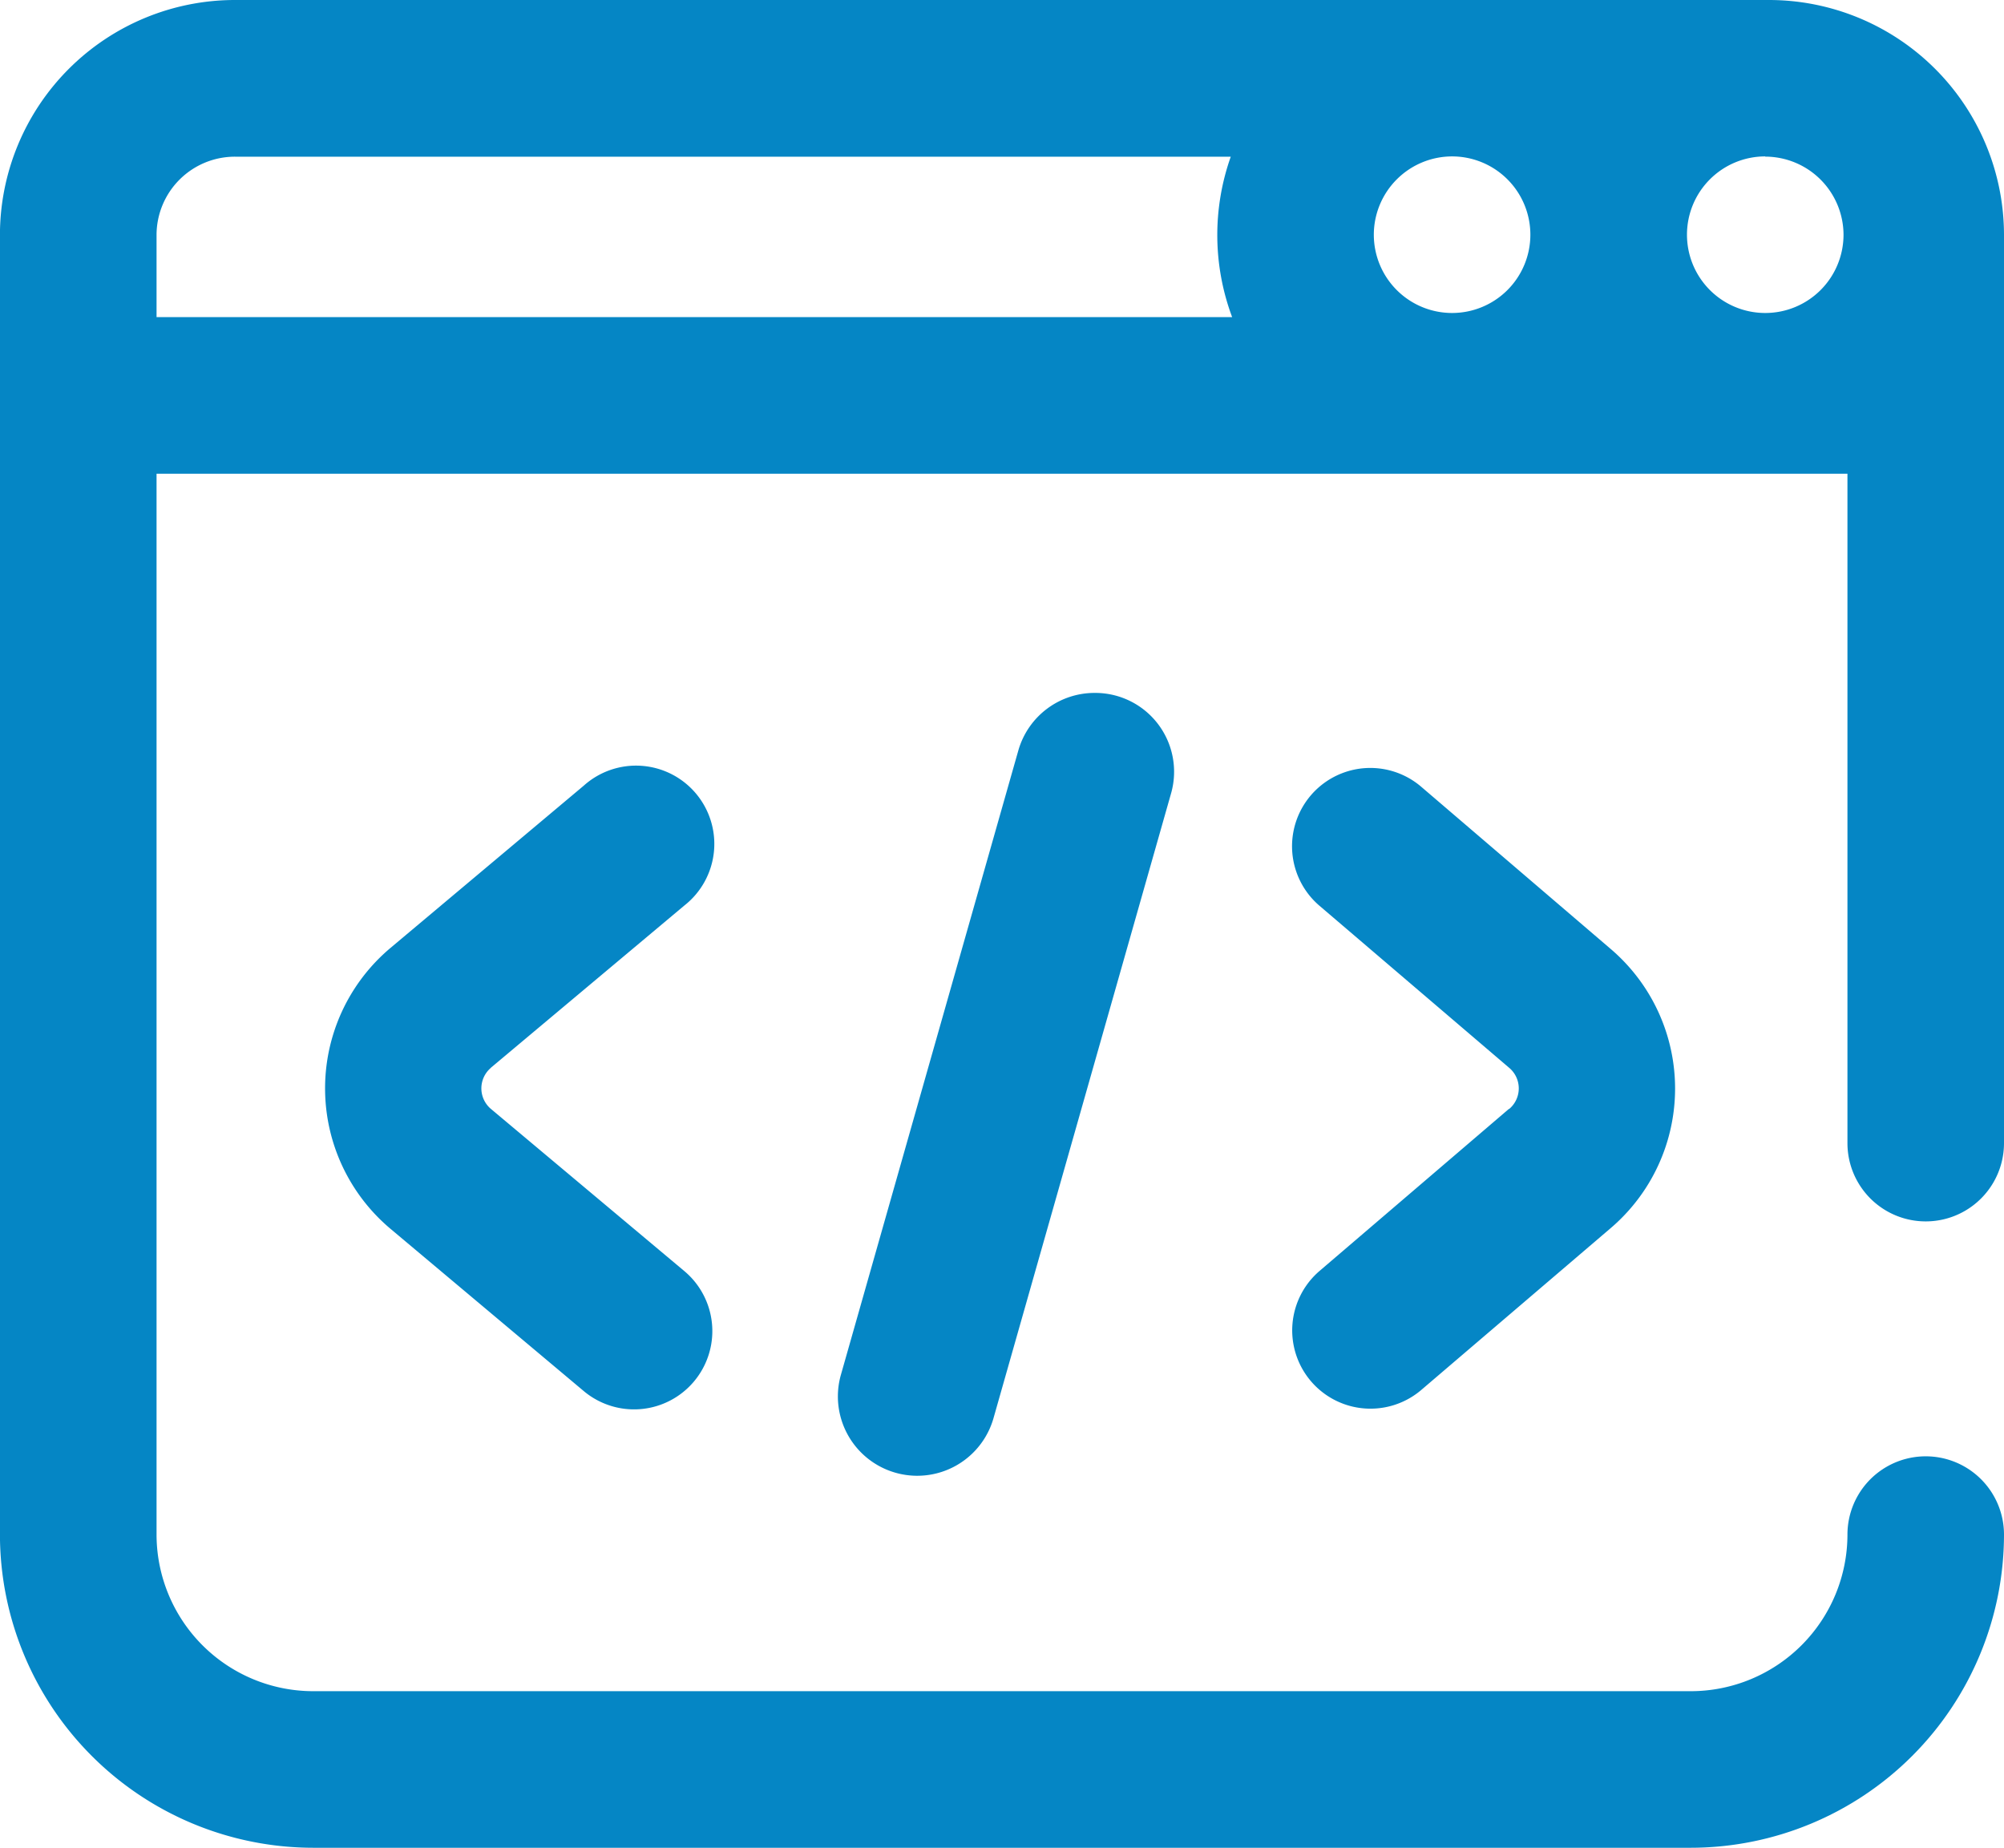
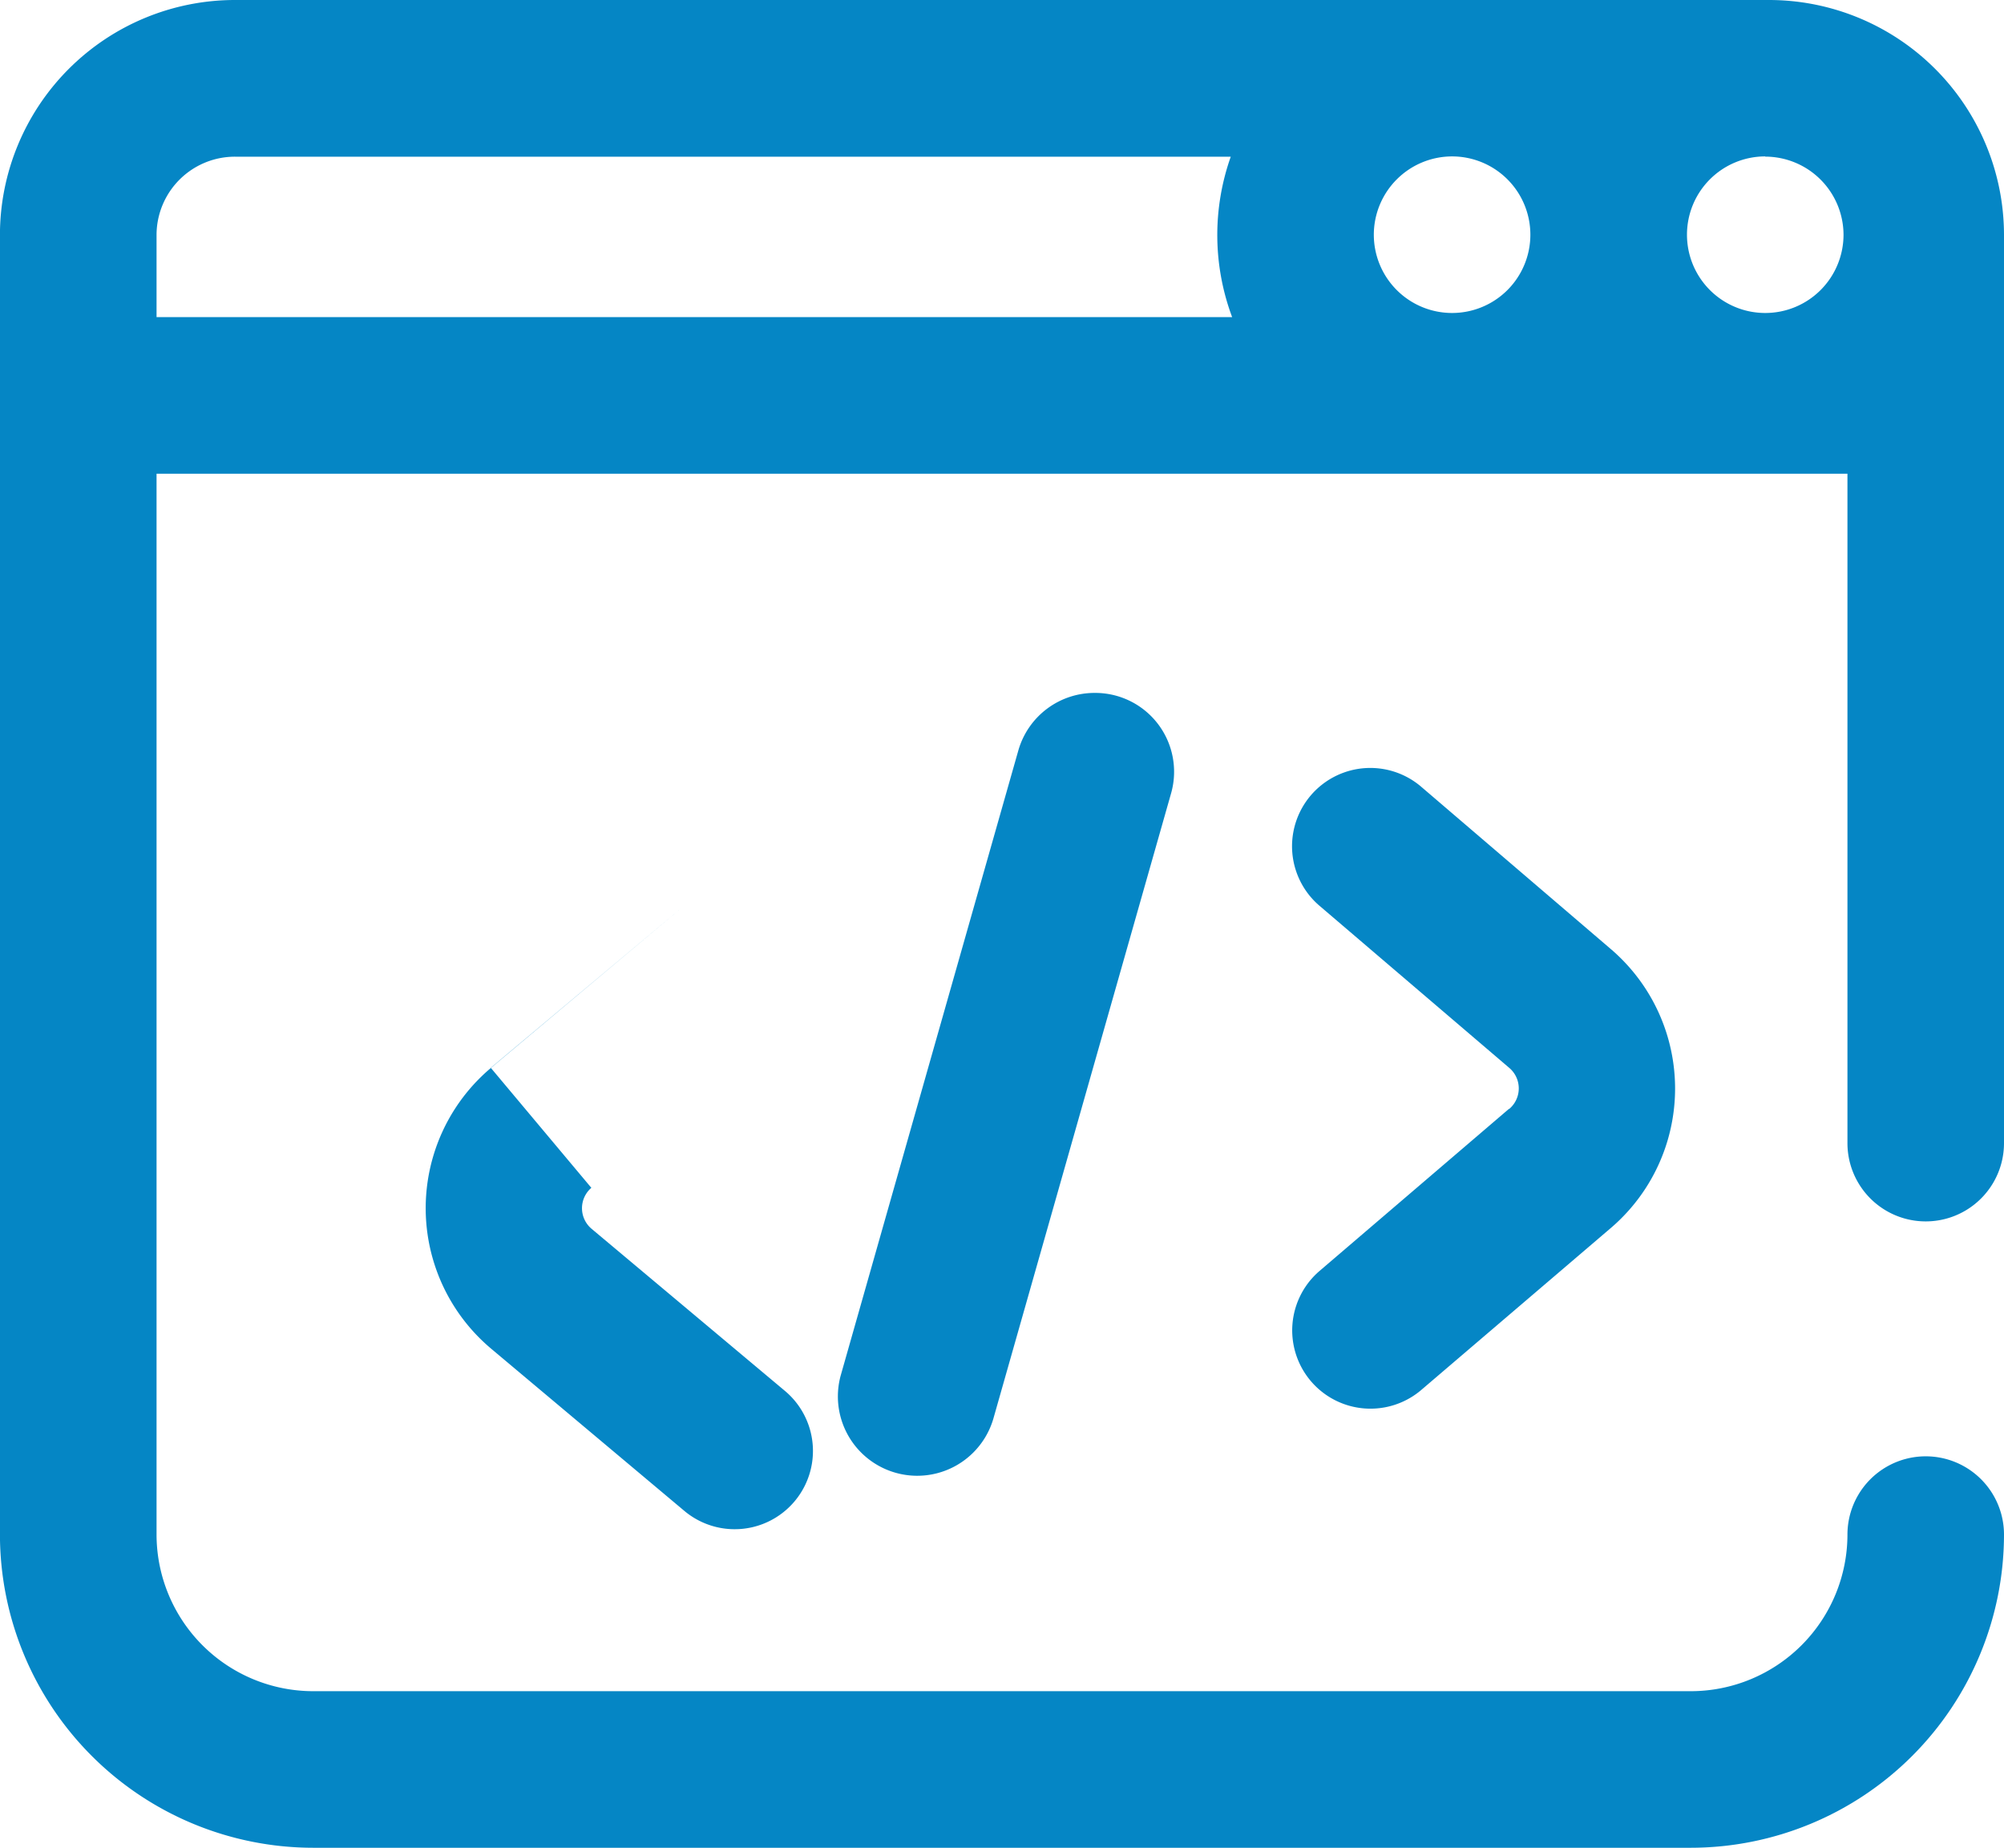
<svg xmlns="http://www.w3.org/2000/svg" width="36.227" height="33.397" viewBox="0 0 36.227 33.397">
-   <path id="coding" d="M19.792,12.524a1.425,1.425,0,0,1,1.381,1.808L17.959,25.639a1.434,1.434,0,0,1-2.762-.772l3.214-11.307a1.433,1.433,0,0,1,1.381-1.036ZM8.873,19.3l3.5-2.934A1.415,1.415,0,1,0,10.554,14.2l-3.5,2.938-.007.006a3.316,3.316,0,0,0,0,5.055l.007.006,3.5,2.938a1.415,1.415,0,1,0,1.818-2.169l-3.5-2.934a.486.486,0,0,1,0-.737Zm18.406.742-3.434,2.938a1.415,1.415,0,0,0,1.84,2.15L29.115,22.2a3.316,3.316,0,0,0,0-5.051l-3.433-2.938a1.415,1.415,0,0,0-1.84,2.15L27.283,19.3a.486.486,0,0,1,0,.744Zm8.949-15.8V20.661a1.415,1.415,0,0,1-2.83,0V8.562H2.831V27.737a2.834,2.834,0,0,0,2.83,2.83H30.568a2.834,2.834,0,0,0,2.83-2.83,1.415,1.415,0,0,1,2.83,0,5.667,5.667,0,0,1-5.66,5.66H5.661A5.667,5.667,0,0,1,0,27.737V4.246A4.25,4.25,0,0,1,4.246,0H31.983A4.25,4.25,0,0,1,36.228,4.246Zm-11.392,0a1.415,1.415,0,1,0,1.415-1.415A1.417,1.417,0,0,0,24.836,4.246Zm7.076-1.415a1.415,1.415,0,1,0,1.415,1.415A1.417,1.417,0,0,0,31.912,2.831ZM2.831,5.732H22.275a4.237,4.237,0,0,1-.025-2.9h-18A1.417,1.417,0,0,0,2.831,4.246Zm0,0" transform="translate(-0.001 0)" fill="#0586c5" />
+   <path id="coding" d="M19.792,12.524a1.425,1.425,0,0,1,1.381,1.808L17.959,25.639a1.434,1.434,0,0,1-2.762-.772l3.214-11.307a1.433,1.433,0,0,1,1.381-1.036ZM8.873,19.3l3.5-2.934l-3.5,2.938-.007.006a3.316,3.316,0,0,0,0,5.055l.007.006,3.5,2.938a1.415,1.415,0,1,0,1.818-2.169l-3.5-2.934a.486.486,0,0,1,0-.737Zm18.406.742-3.434,2.938a1.415,1.415,0,0,0,1.84,2.15L29.115,22.2a3.316,3.316,0,0,0,0-5.051l-3.433-2.938a1.415,1.415,0,0,0-1.84,2.15L27.283,19.3a.486.486,0,0,1,0,.744Zm8.949-15.8V20.661a1.415,1.415,0,0,1-2.83,0V8.562H2.831V27.737a2.834,2.834,0,0,0,2.83,2.83H30.568a2.834,2.834,0,0,0,2.83-2.83,1.415,1.415,0,0,1,2.83,0,5.667,5.667,0,0,1-5.66,5.66H5.661A5.667,5.667,0,0,1,0,27.737V4.246A4.25,4.25,0,0,1,4.246,0H31.983A4.25,4.25,0,0,1,36.228,4.246Zm-11.392,0a1.415,1.415,0,1,0,1.415-1.415A1.417,1.417,0,0,0,24.836,4.246Zm7.076-1.415a1.415,1.415,0,1,0,1.415,1.415A1.417,1.417,0,0,0,31.912,2.831ZM2.831,5.732H22.275a4.237,4.237,0,0,1-.025-2.9h-18A1.417,1.417,0,0,0,2.831,4.246Zm0,0" transform="translate(-0.001 0)" fill="#0586c5" />
</svg>